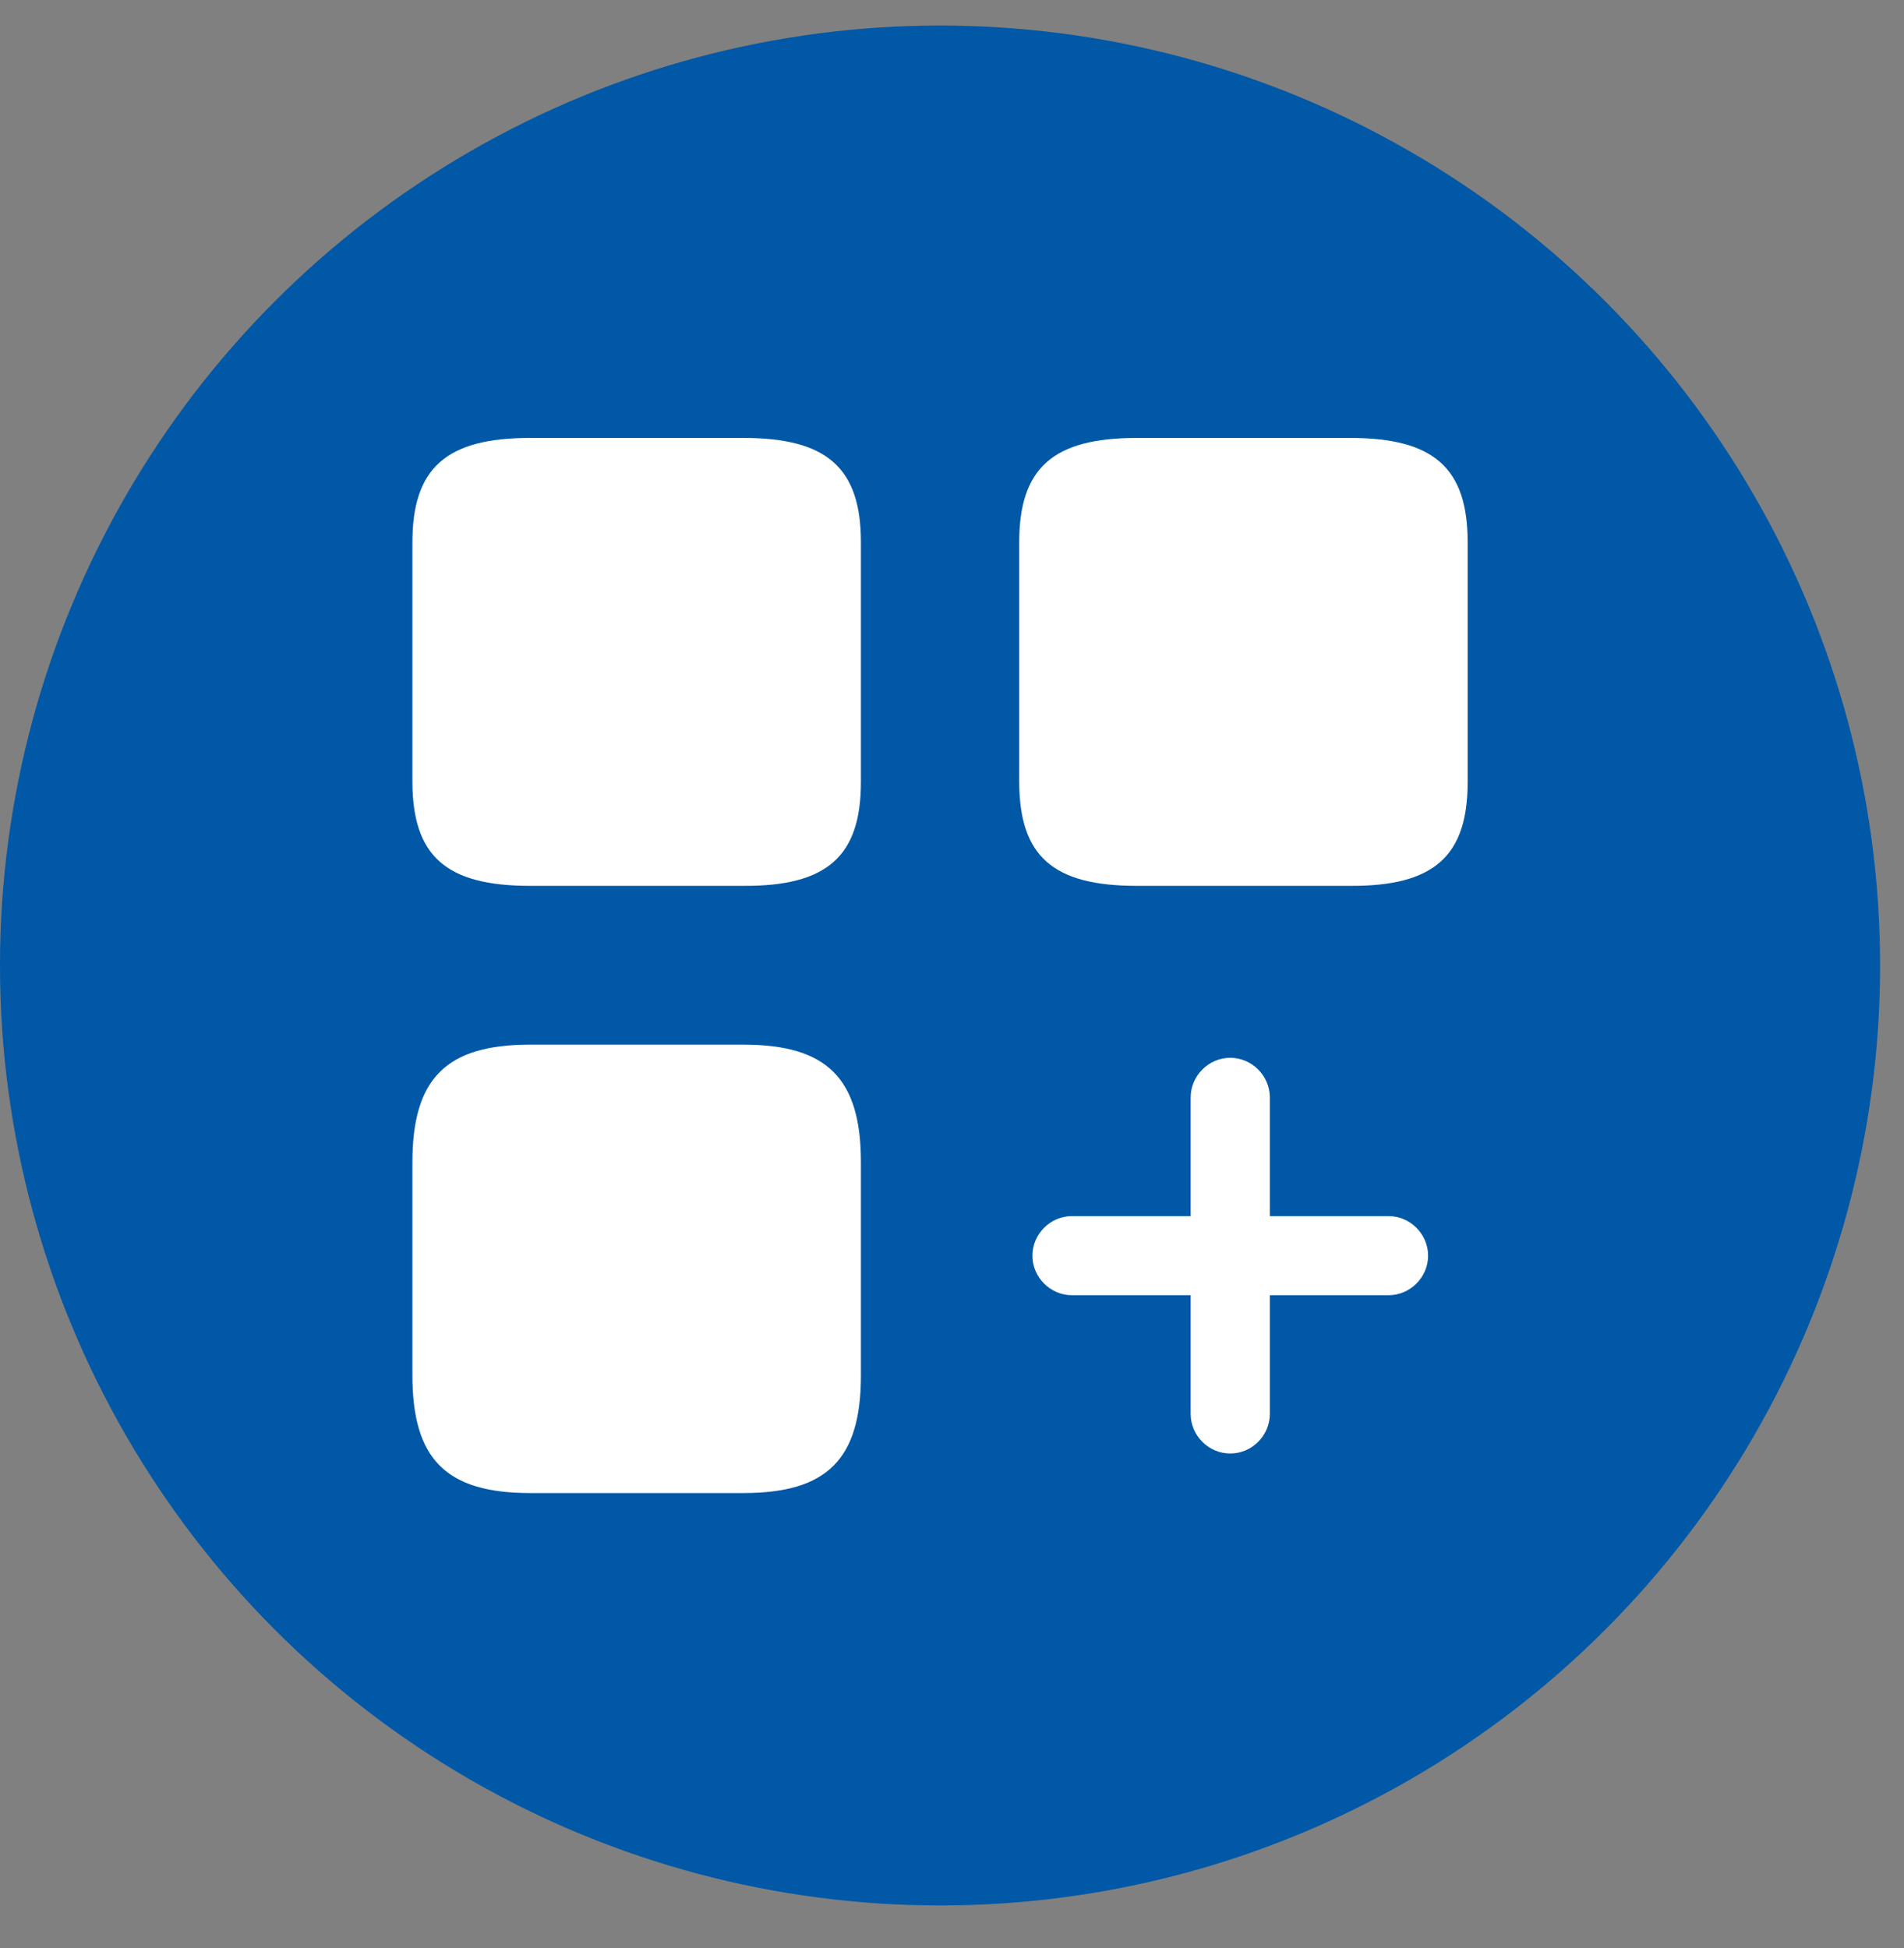
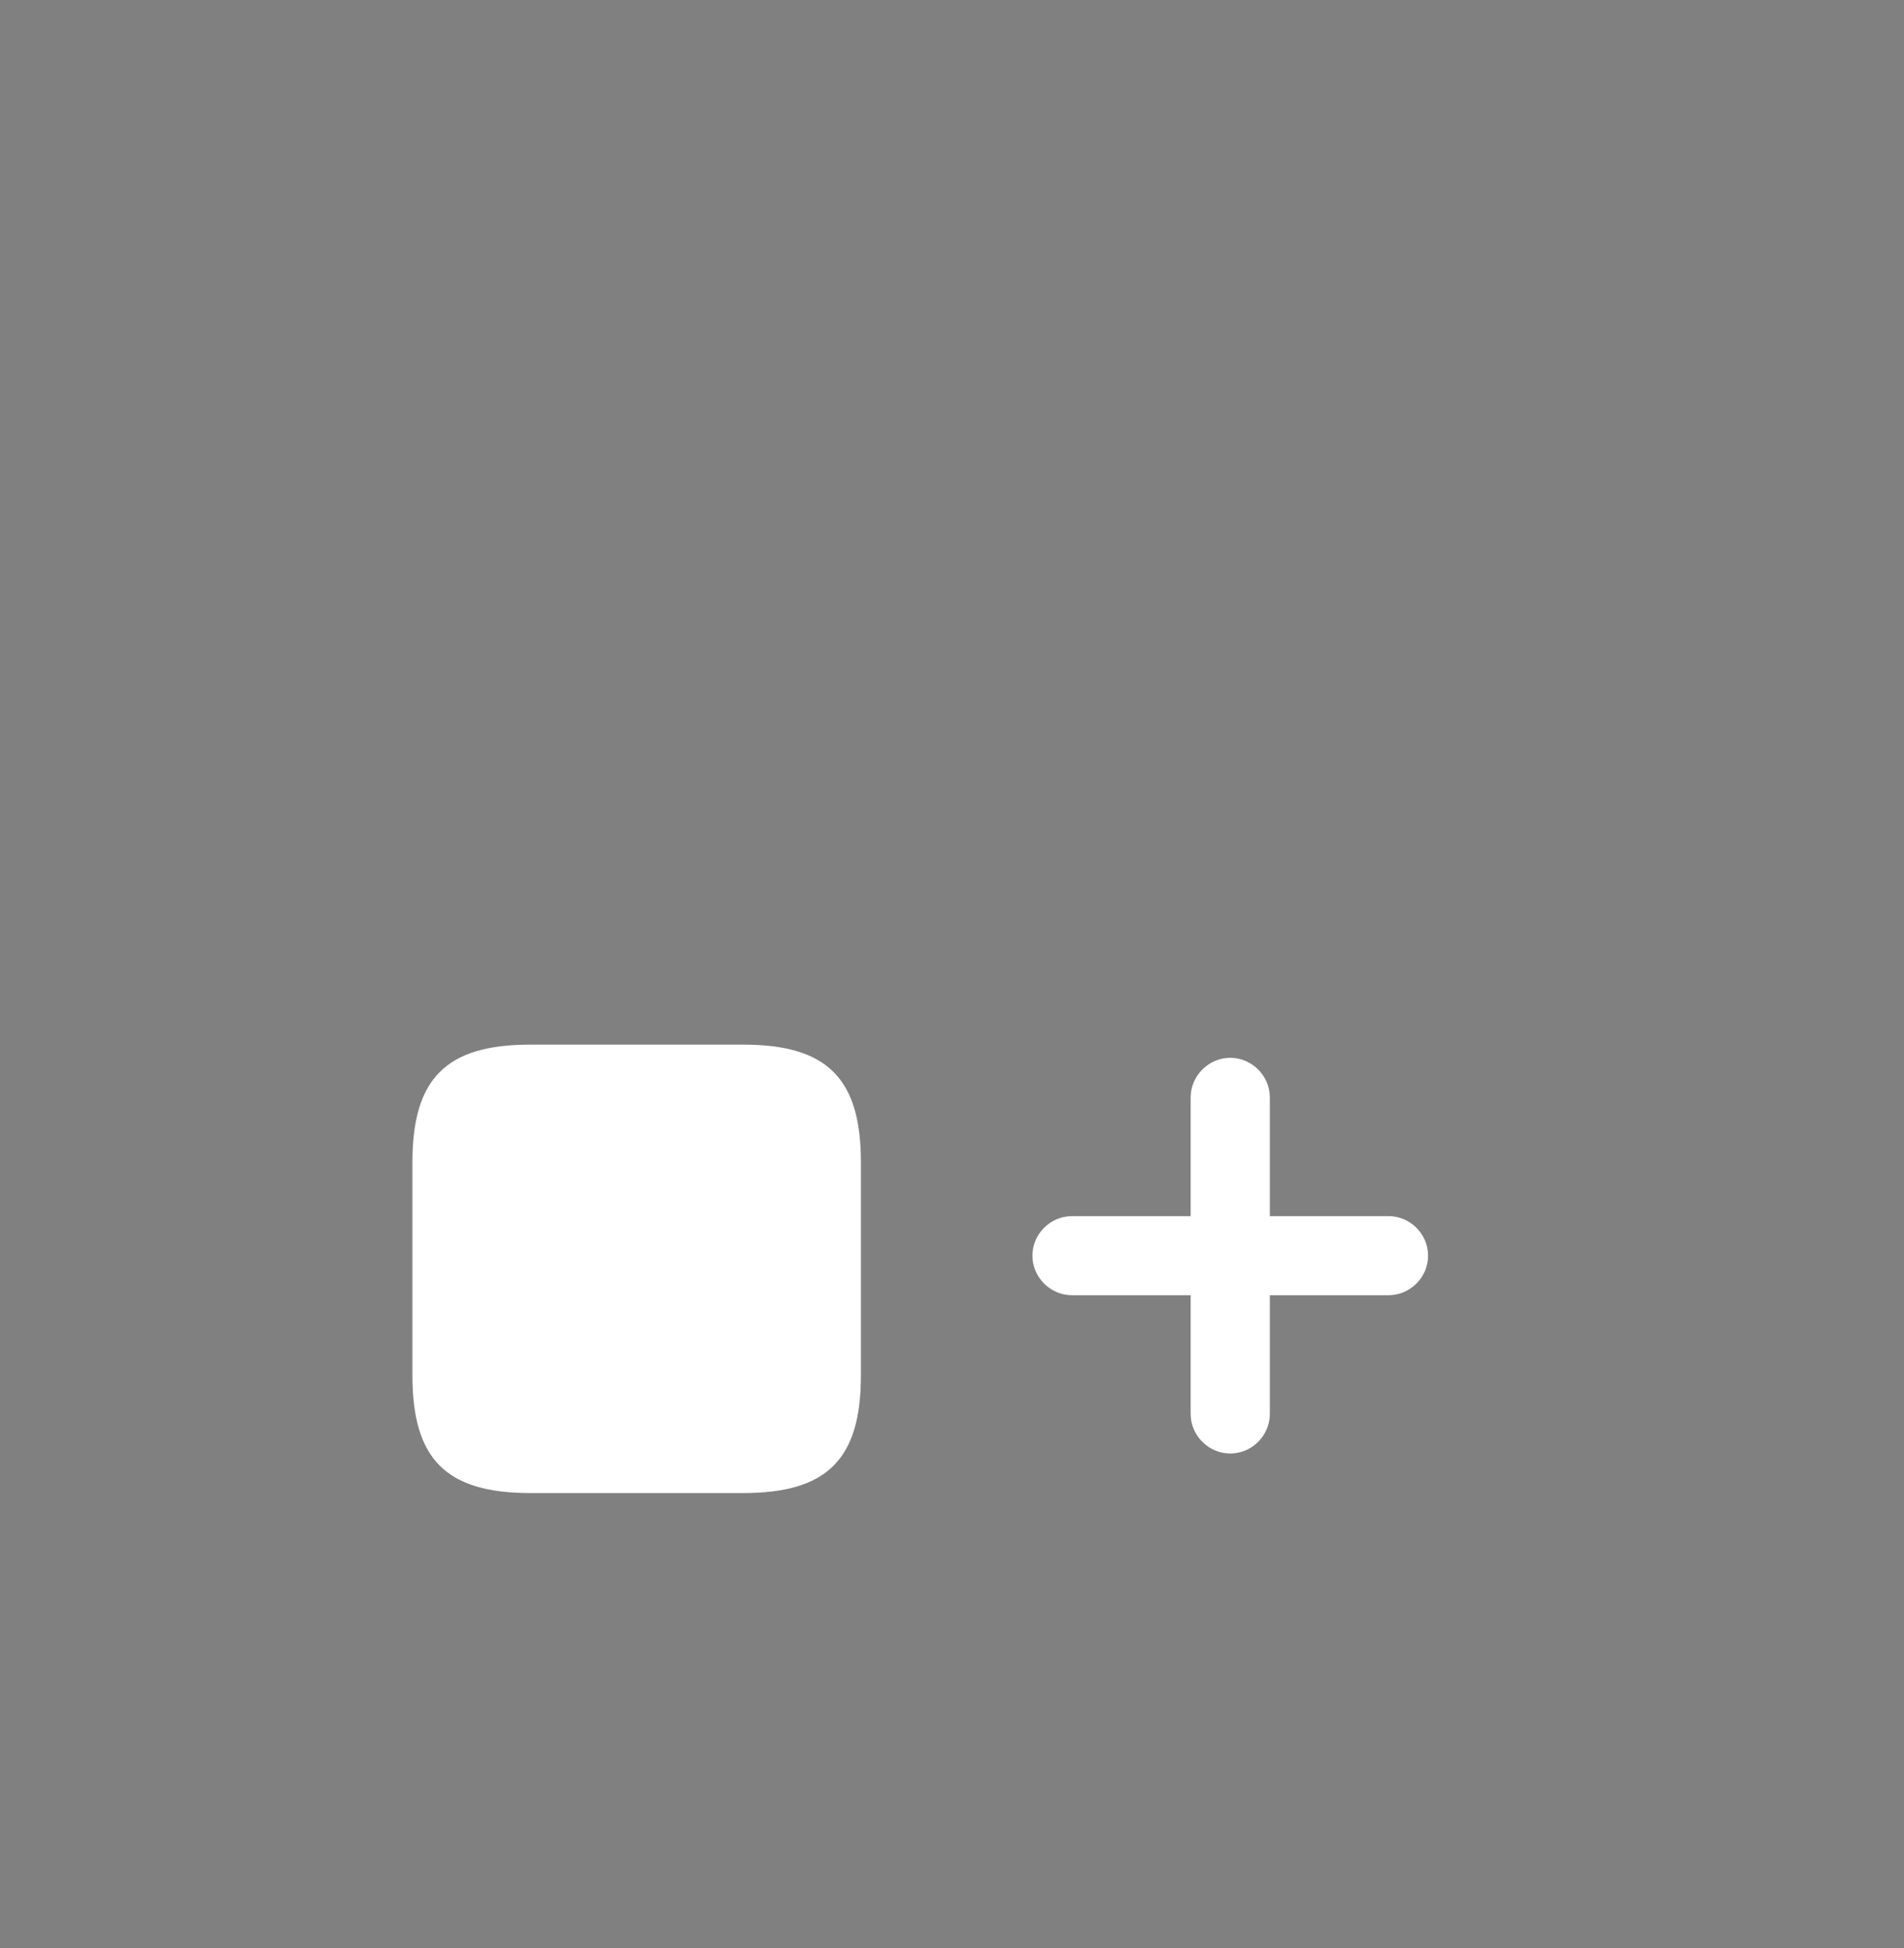
<svg xmlns="http://www.w3.org/2000/svg" width="43" height="44" viewBox="0 0 43 44" fill="none">
  <rect x="0" y="0" width="43" height="44" fill="#808080" stroke="none" />
-   <circle cx="21.23" cy="21.807" r="21.23" fill="#0058A6" />
  <path d="M31.359 27.467H28.678V24.786C28.678 24.297 28.273 23.892 27.784 23.892C27.295 23.892 26.89 24.297 26.89 24.786V27.467H24.209C23.721 27.467 23.316 27.872 23.316 28.361C23.316 28.849 23.721 29.254 24.209 29.254H26.89V31.935C26.89 32.424 27.295 32.829 27.784 32.829C28.273 32.829 28.678 32.424 28.678 31.935V29.254H31.359C31.847 29.254 32.252 28.849 32.252 28.361C32.252 27.872 31.847 27.467 31.359 27.467Z" fill="white" />
-   <path d="M33.146 17.66V12.25C33.146 10.57 32.383 9.891 30.489 9.891H25.675C23.78 9.891 23.018 10.57 23.018 12.25V17.648C23.018 19.34 23.78 20.008 25.675 20.008H30.489C32.383 20.019 33.146 19.34 33.146 17.66Z" fill="white" />
-   <path d="M19.443 17.66V12.25C19.443 10.57 18.68 9.891 16.786 9.891H11.972C10.077 9.891 9.314 10.57 9.314 12.25V17.648C9.314 19.34 10.077 20.008 11.972 20.008H16.786C18.68 20.019 19.443 19.34 19.443 17.66Z" fill="white" />
  <path d="M19.443 31.065V26.251C19.443 24.357 18.68 23.594 16.786 23.594H11.972C10.077 23.594 9.314 24.357 9.314 26.251V31.065C9.314 32.96 10.077 33.722 11.972 33.722H16.786C18.68 33.722 19.443 32.96 19.443 31.065Z" fill="white" />
</svg>